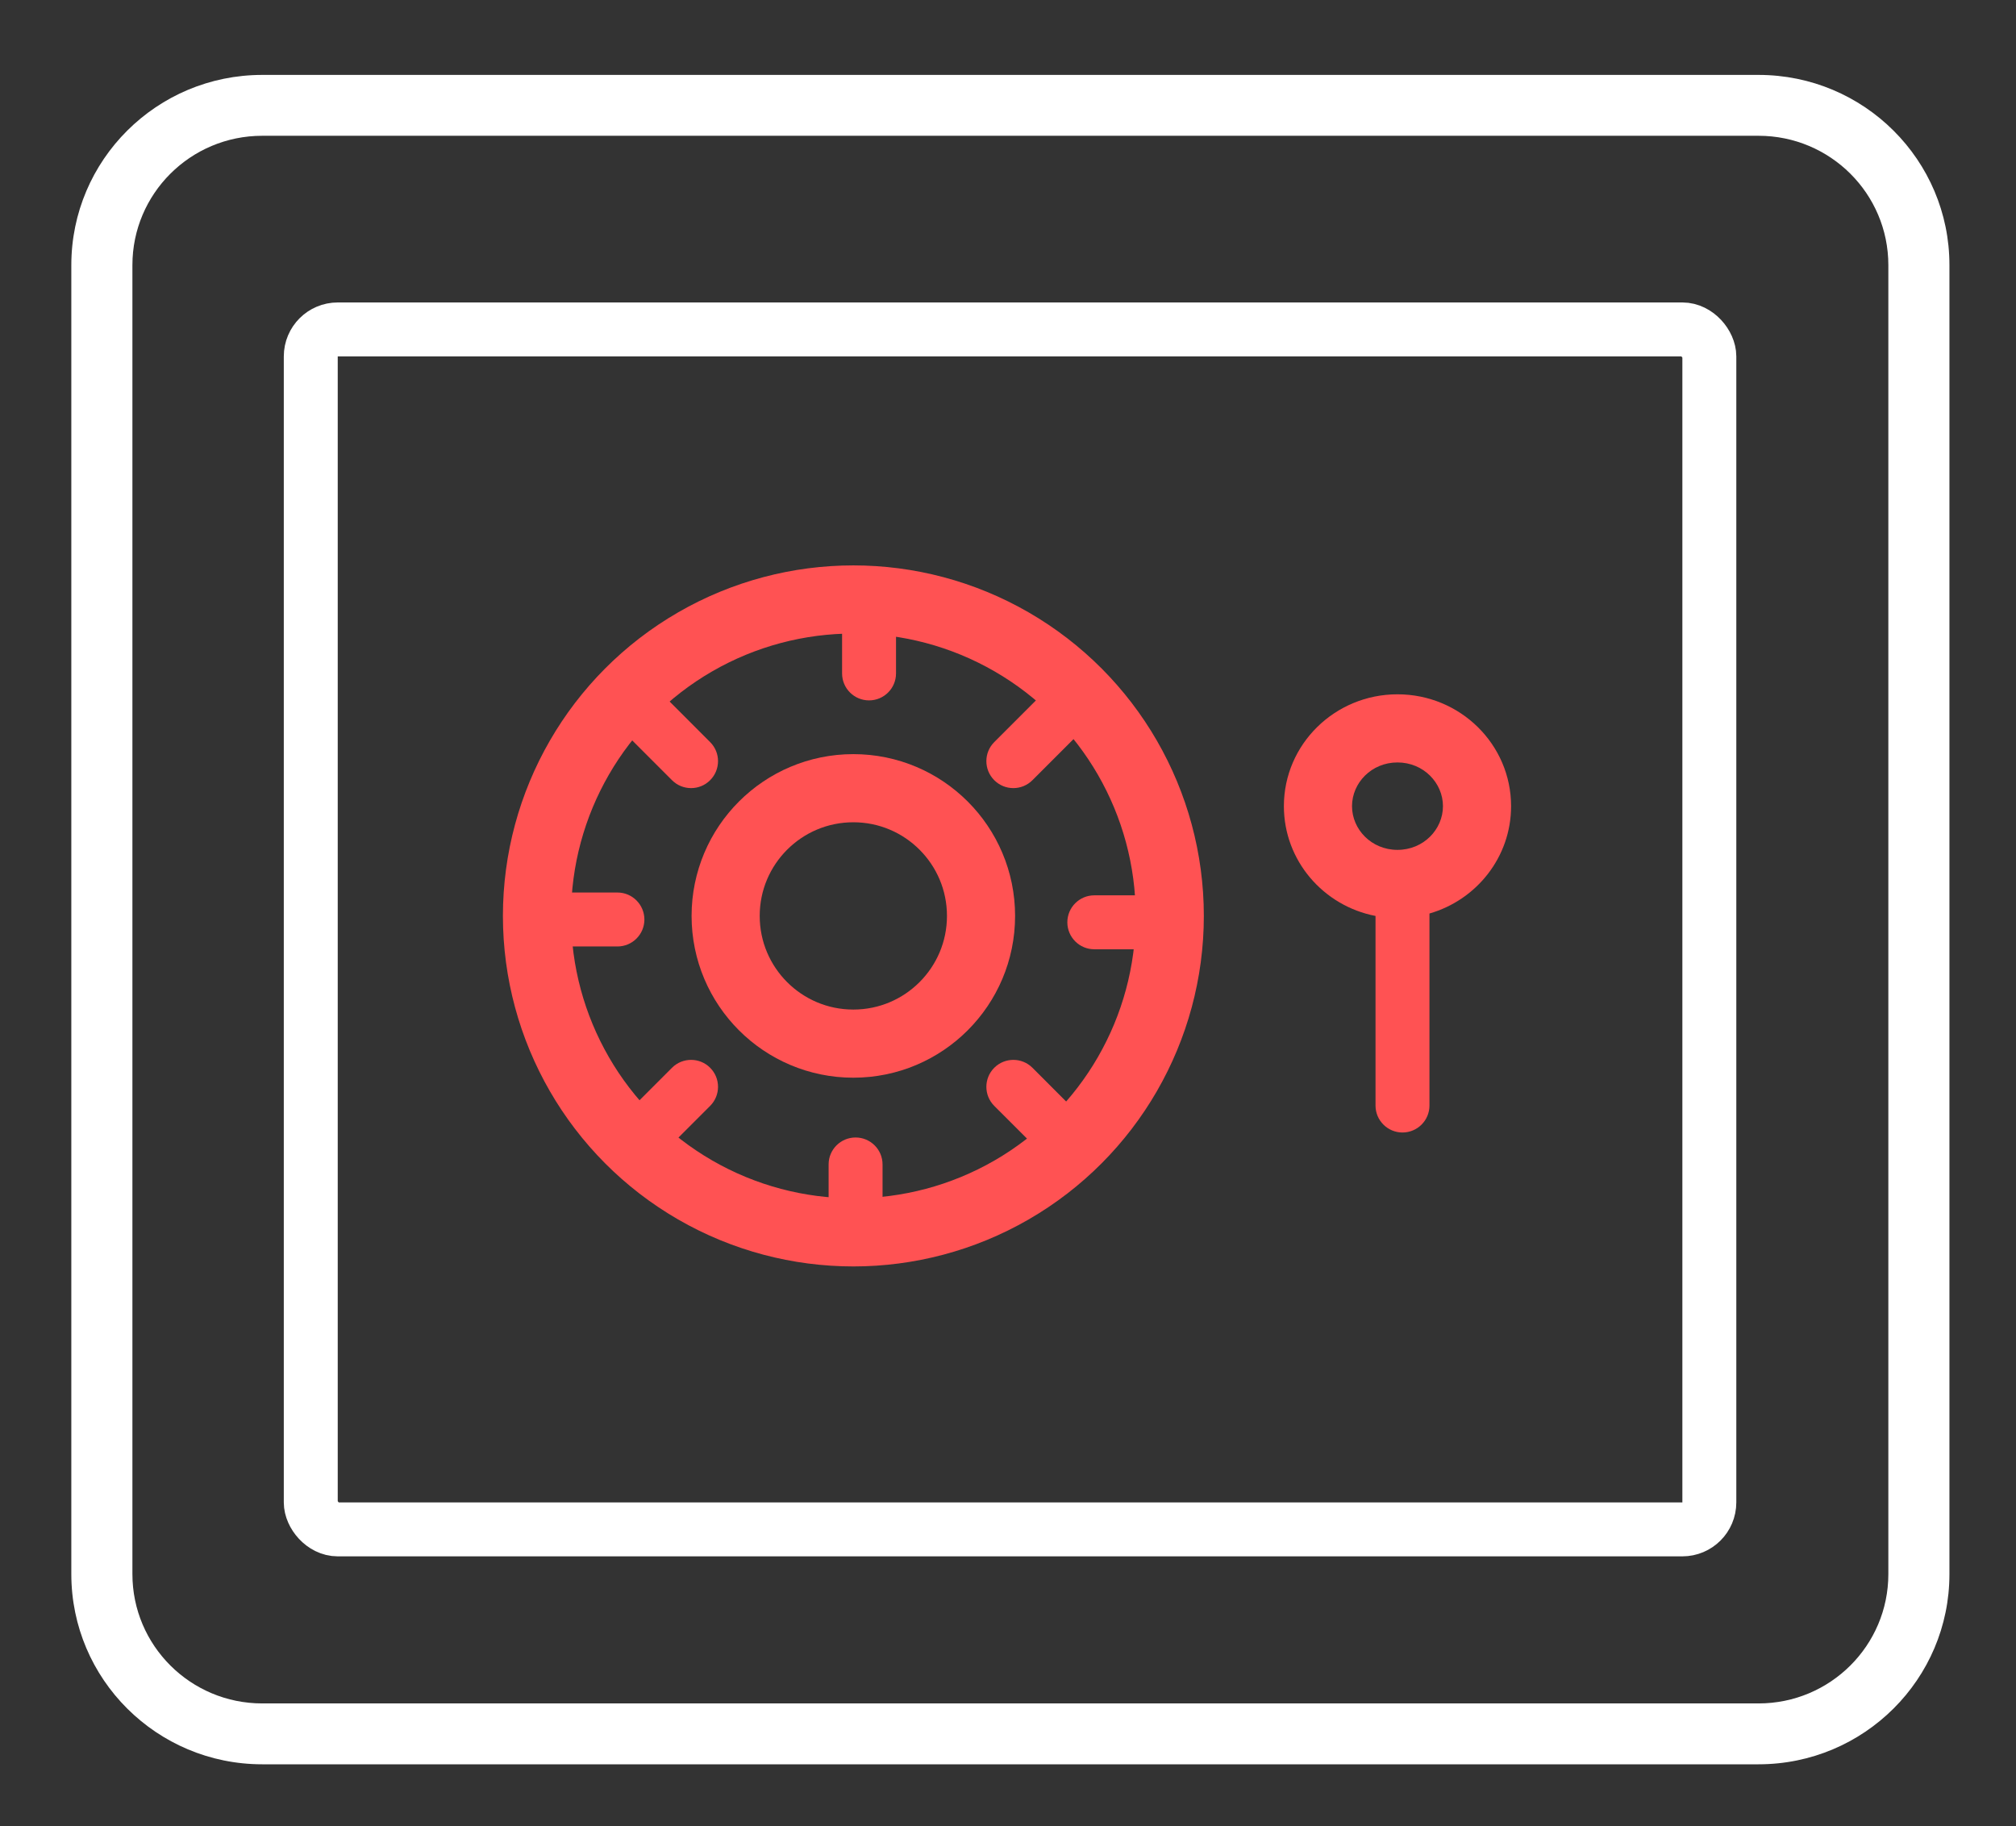
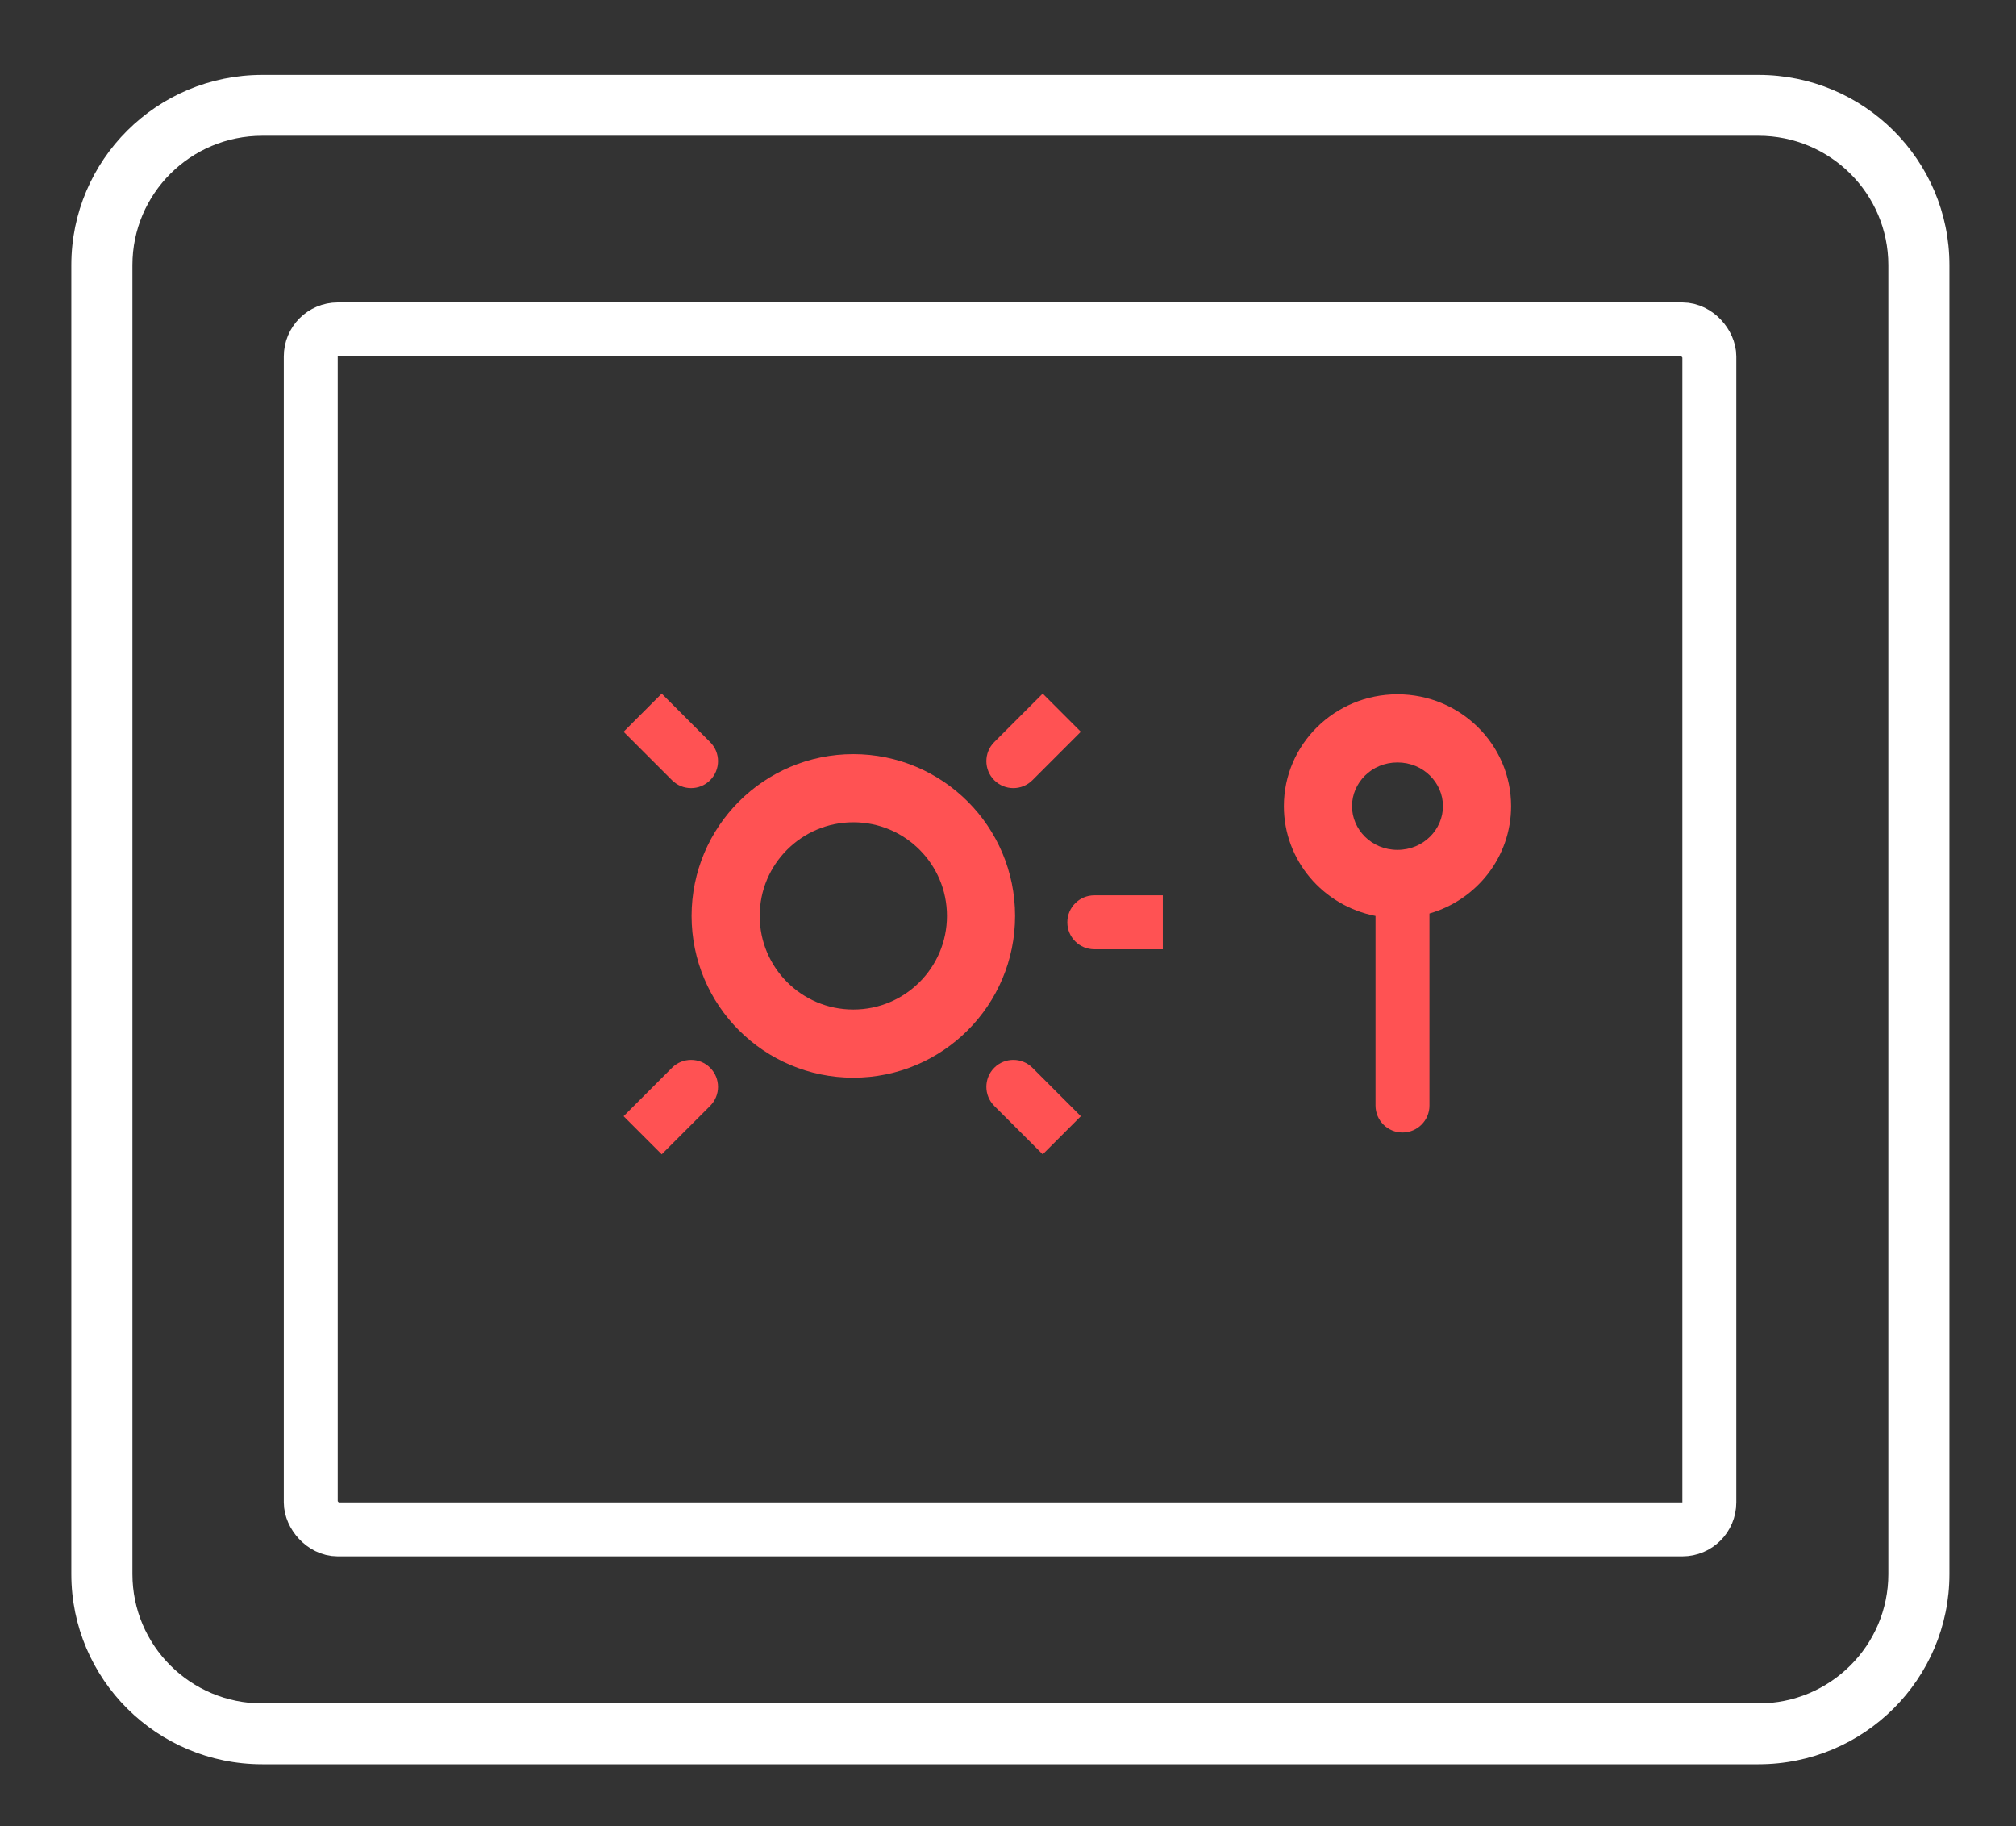
<svg xmlns="http://www.w3.org/2000/svg" width="53" height="48" viewBox="0 0 53 48" fill="none">
  <rect x="0" y="0" width="53" height="48" fill="#333333" stroke="none" />
  <path fill-rule="evenodd" clip-rule="evenodd" d="M46.231 3.569H6.894C5.009 3.569 3.481 5.091 3.481 6.969V41.375C3.481 43.253 5.009 44.775 6.894 44.775H46.231C48.116 44.775 49.644 43.253 49.644 41.375V6.969C49.644 5.091 48.116 3.569 46.231 3.569ZM6.894 1.969C4.122 1.969 1.875 4.207 1.875 6.969V41.375C1.875 44.136 4.122 46.375 6.894 46.375H46.231C49.003 46.375 51.25 44.136 51.25 41.375V6.969C51.25 4.207 49.003 1.969 46.231 1.969H6.894Z" fill="white" />
  <path fill-rule="evenodd" clip-rule="evenodd" d="M37.935 21.19C37.935 21.799 37.426 22.339 36.739 22.339C36.053 22.339 35.544 21.799 35.544 21.19C35.544 20.582 36.053 20.041 36.739 20.041C37.426 20.041 37.935 20.582 37.935 21.19ZM37.58 24.012C38.82 23.655 39.726 22.527 39.726 21.19C39.726 19.567 38.389 18.25 36.739 18.25C35.09 18.25 33.753 19.567 33.753 21.19C33.753 22.62 34.789 23.811 36.162 24.076L36.162 29.06C36.162 29.451 36.48 29.768 36.871 29.768C37.262 29.768 37.58 29.451 37.58 29.06L37.58 24.012Z" fill="#FF5253" />
-   <circle cx="22.435" cy="24.075" r="8.318" stroke="#FF5253" stroke-width="1.791" />
  <circle cx="22.434" cy="24.075" r="3.357" stroke="#FF5253" stroke-width="1.791" />
-   <path d="M22.138 17.701C22.138 18.093 22.456 18.41 22.847 18.41C23.238 18.41 23.556 18.093 23.556 17.701L22.138 17.701ZM22.138 15.9L22.138 17.701L23.556 17.701L23.556 15.9L22.138 15.9Z" fill="#FF5253" />
  <path d="M26.139 19.506C25.862 19.782 25.862 20.231 26.139 20.508C26.416 20.785 26.865 20.785 27.142 20.508L26.139 19.506ZM27.413 18.232L26.139 19.506L27.142 20.508L28.415 19.235L27.413 18.232Z" fill="#FF5253" />
  <path d="M26.139 29.069C25.862 28.792 25.862 28.343 26.139 28.066C26.416 27.79 26.865 27.79 27.142 28.066L26.139 29.069ZM27.413 30.342L26.139 29.069L27.142 28.066L28.415 29.34L27.413 30.342Z" fill="#FF5253" />
  <path d="M18.669 19.506C18.946 19.782 18.946 20.231 18.669 20.508C18.393 20.785 17.944 20.785 17.667 20.508L18.669 19.506ZM17.396 18.232L18.669 19.506L17.667 20.508L16.394 19.235L17.396 18.232Z" fill="#FF5253" />
  <path d="M18.669 29.069C18.946 28.792 18.946 28.343 18.669 28.066C18.393 27.79 17.944 27.79 17.667 28.066L18.669 29.069ZM17.396 30.342L18.669 29.069L17.667 28.066L16.394 29.34L17.396 30.342Z" fill="#FF5253" />
  <path d="M28.769 23.534C28.377 23.534 28.06 23.852 28.06 24.243C28.06 24.634 28.377 24.952 28.769 24.952L28.769 23.534ZM30.57 23.534L28.769 23.534L28.769 24.952L30.57 24.952L30.57 23.534Z" fill="#FF5253" />
-   <path d="M16.232 23.46C16.623 23.46 16.94 23.778 16.941 24.169C16.941 24.561 16.623 24.878 16.232 24.878L16.232 23.46ZM14.431 23.46L16.232 23.46L16.232 24.878L14.431 24.878L14.431 23.46Z" fill="#FF5253" />
-   <path d="M21.784 30.607C21.784 30.216 22.101 29.899 22.493 29.899C22.884 29.899 23.202 30.216 23.202 30.607L21.784 30.607ZM21.784 32.408L21.784 30.607L23.202 30.607L23.202 32.408L21.784 32.408Z" fill="#FF5253" />
  <rect x="8.17" y="8.659" width="36.768" height="31.541" rx="0.709" stroke="white" stroke-width="1.418" />
</svg>